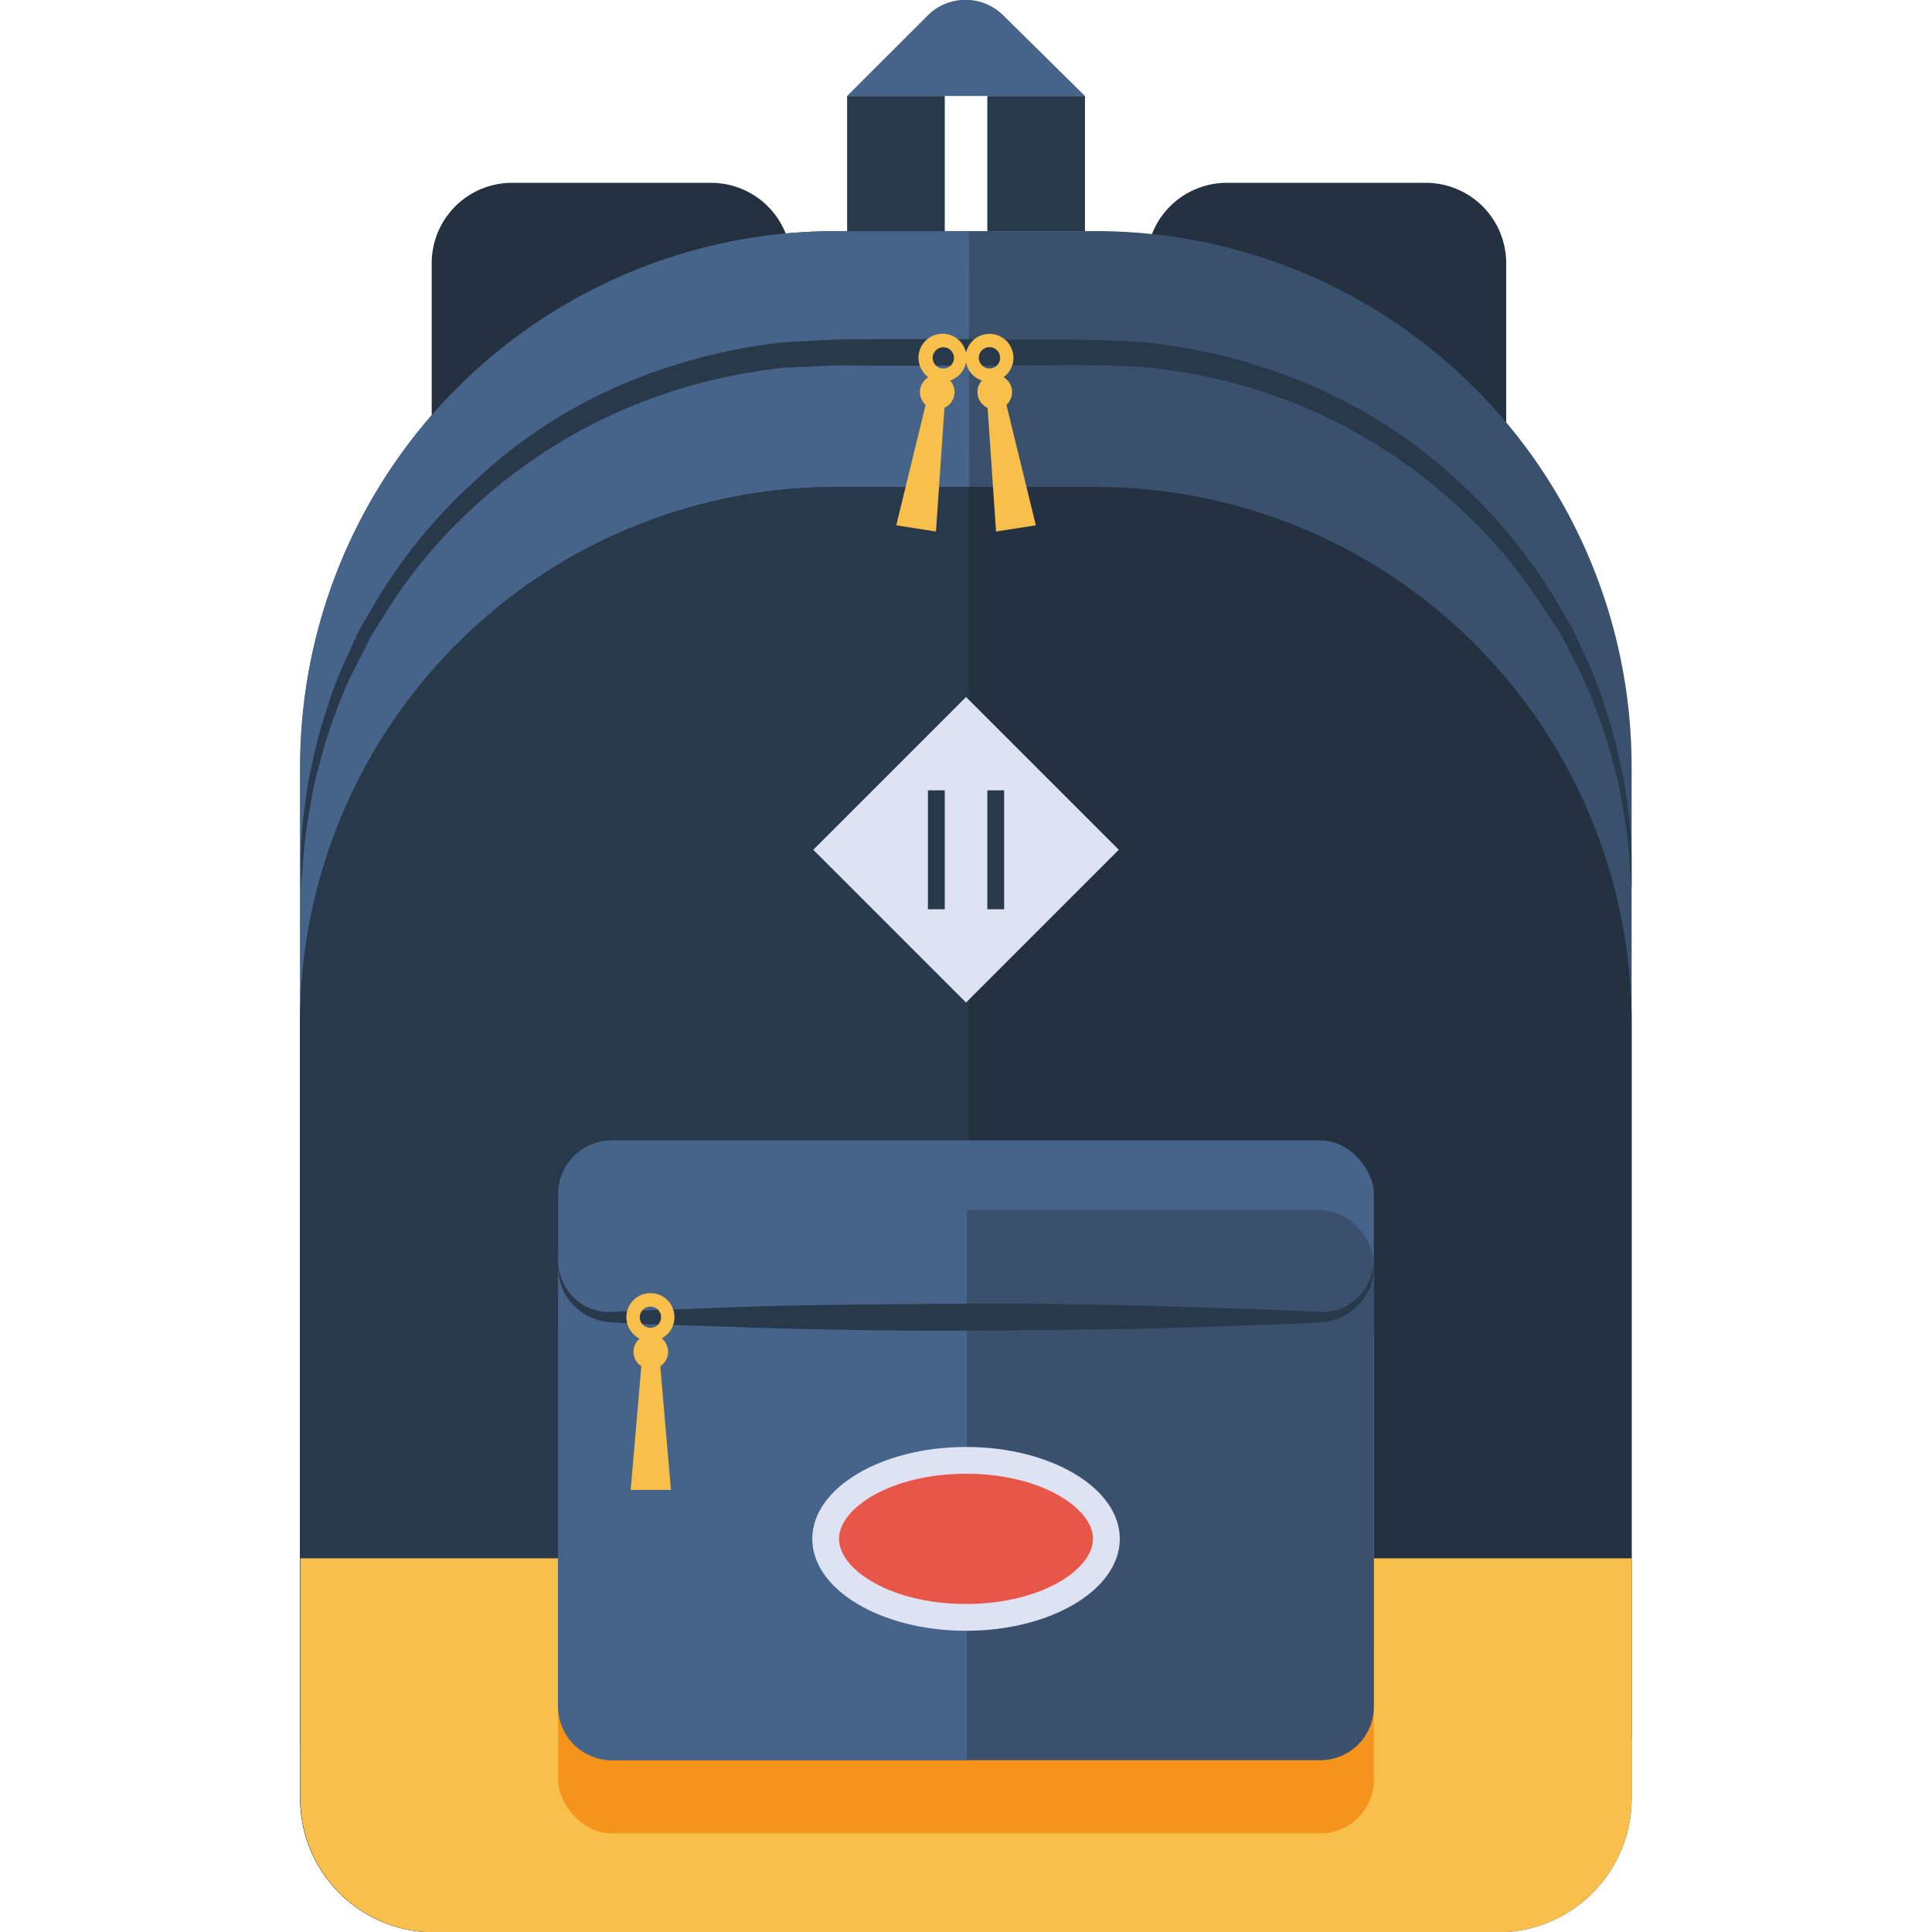
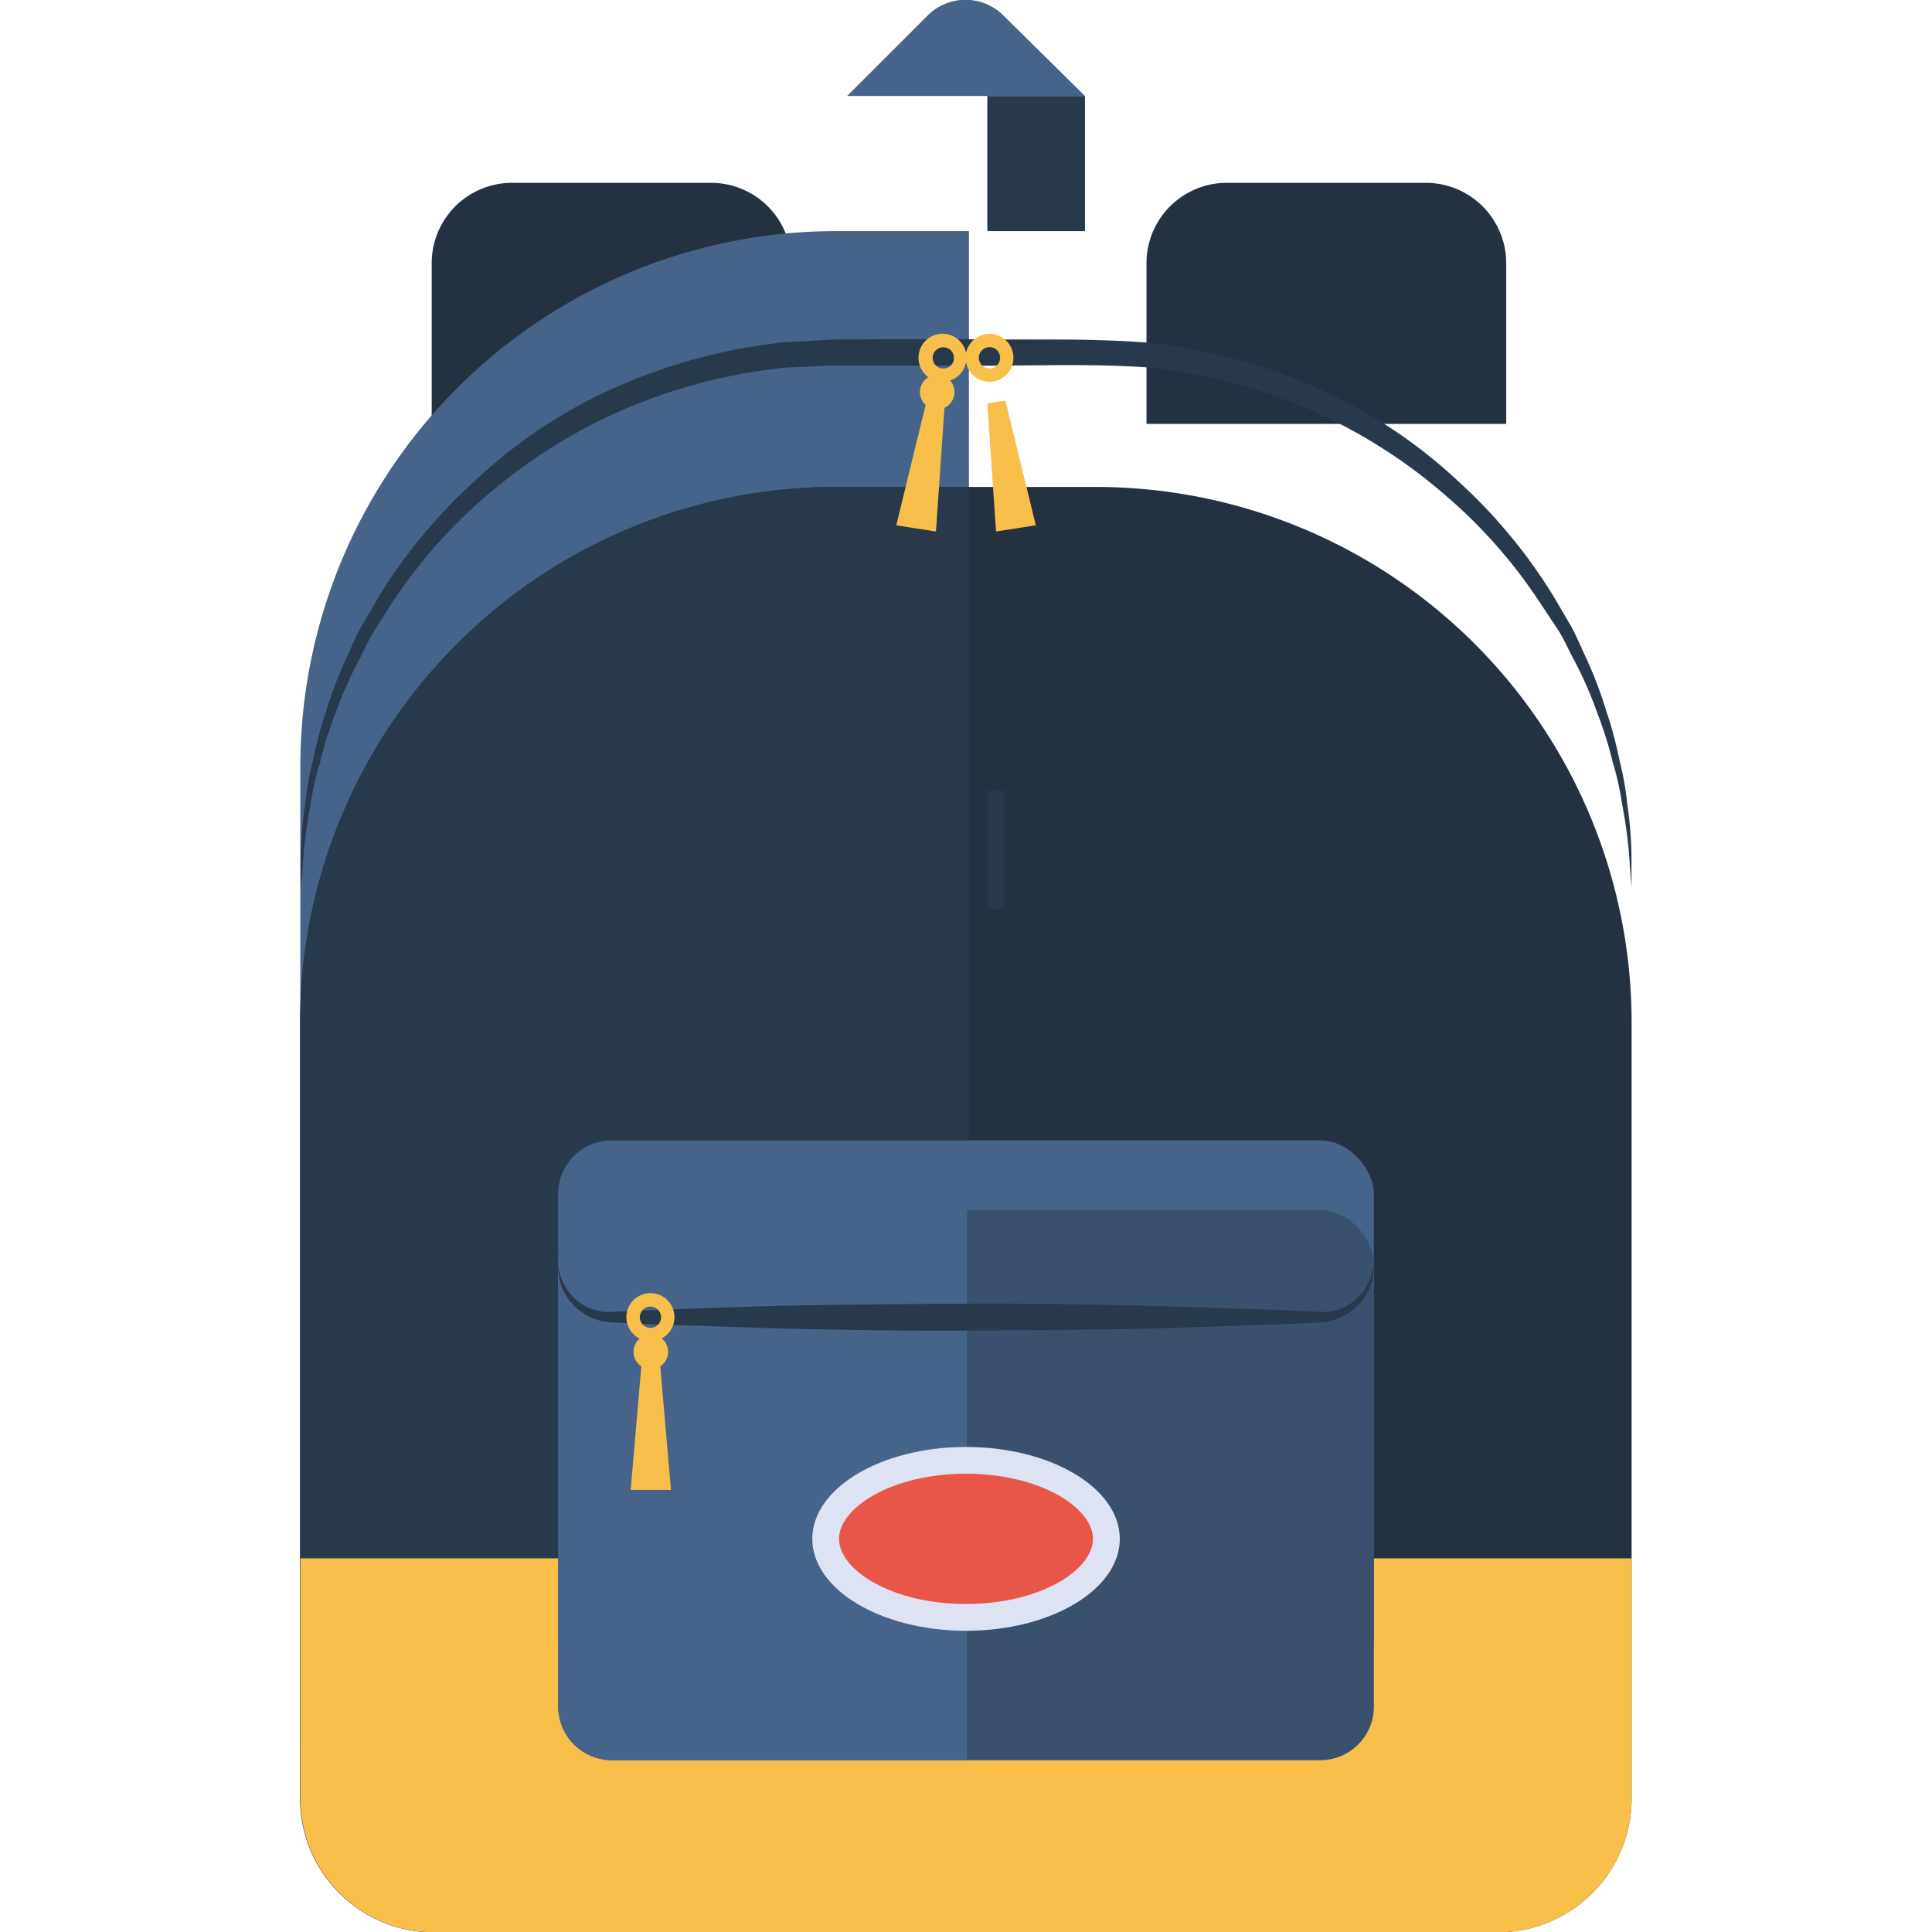
<svg xmlns="http://www.w3.org/2000/svg" viewBox="0 0 252.45 252.45">
  <defs>
    <style>.cls-1{fill:#fff;opacity:0;}.cls-2{fill:#233141;}.cls-3{fill:#3a516e;}.cls-4{fill:#466389;}.cls-5{fill:#29394c;}.cls-6{fill:#f8c04a;}.cls-7{fill:#f4941b;}.cls-8{fill:#dee3f3;}.cls-9{fill:#e85648;}</style>
  </defs>
  <g id="Layer_2" data-name="Layer 2">
    <g id="Layer_1-2" data-name="Layer 1">
      <g id="color">
        <rect class="cls-1" width="252.45" height="252.45" />
        <path class="cls-2" d="M92.91,23.89h-26a10.5,10.5,0,0,0-10.5,10.5v21h47v-21A10.5,10.5,0,0,0,92.91,23.89Z" />
        <path class="cls-2" d="M160.31,23.89h26a10.5,10.5,0,0,1,10.5,10.5v21h-47v-21A10.5,10.5,0,0,1,160.31,23.89Z" />
-         <path class="cls-3" d="M143.21,30.2h-34a70,70,0,0,0-70,70V226.6a17.49,17.49,0,0,0,17.5,17.5h139a17.49,17.49,0,0,0,17.49-17.5V100.2A70,70,0,0,0,143.21,30.2Z" />
        <path class="cls-4" d="M126.61,30.2H109.24a70,70,0,0,0-70,70V226.6a17.49,17.49,0,0,0,17.5,17.5h69.86Z" />
        <path class="cls-2" d="M143.21,63.63h-34a70,70,0,0,0-70,70V235a17.49,17.49,0,0,0,17.5,17.49h139A17.49,17.49,0,0,0,213.2,235V133.62A70,70,0,0,0,143.21,63.63Z" />
        <path class="cls-5" d="M126.61,63.63H109.24a70,70,0,0,0-70,70V235a17.49,17.49,0,0,0,17.5,17.49h69.86Z" />
        <path class="cls-5" d="M213.2,116l-.23-2.84a58.48,58.48,0,0,0-1-8,37.61,37.61,0,0,0-1.24-5.57,50.3,50.3,0,0,0-2-6.38,51.37,51.37,0,0,0-3.07-7c-.64-1.17-1.18-2.44-1.9-3.64L201.39,79A66.38,66.38,0,0,0,189,64.83a69.3,69.3,0,0,0-17.65-11.22A71,71,0,0,0,149.73,48c-7.52-.53-15.62-.16-23.5-.22l-11.88,0c-1.94,0-4-.06-5.83,0l-5.87.26a71.71,71.71,0,0,0-21.51,5.63A69.51,69.51,0,0,0,63.49,64.84,66.8,66.8,0,0,0,51.07,79c-.78,1.24-1.55,2.46-2.29,3.65s-1.26,2.47-1.9,3.65a52.07,52.07,0,0,0-3.08,7,52.08,52.08,0,0,0-2,6.39,38.34,38.34,0,0,0-1.24,5.57,56.75,56.75,0,0,0-1,8c-.16,1.86-.24,2.85-.24,2.85s0-1,0-2.85a49.24,49.24,0,0,1,.54-8.06,39,39,0,0,1,1-5.69,52.46,52.46,0,0,1,1.76-6.59,53.21,53.21,0,0,1,2.79-7.26c.58-1.24,1.11-2.55,1.81-3.81l2.24-3.82a68.73,68.73,0,0,1,12.38-15A65.83,65.83,0,0,1,79.9,50.85a73.83,73.83,0,0,1,22.58-6.13l5.87-.32c2.13-.1,4,0,6-.08l11.88,0c8,.14,15.75-.18,23.81.46a74.22,74.22,0,0,1,22.52,6.12,66,66,0,0,1,18.1,12.09,69,69,0,0,1,12.38,15l2.24,3.82c.7,1.26,1.23,2.57,1.81,3.81a53.71,53.71,0,0,1,2.79,7.26,52.46,52.46,0,0,1,1.76,6.59,37.58,37.58,0,0,1,1,5.7,49.13,49.13,0,0,1,.54,8C213.19,115,213.2,116,213.2,116Z" />
        <path class="cls-6" d="M39.25,203.62V235a17.49,17.49,0,0,0,17.5,17.49h139A17.49,17.49,0,0,0,213.2,235V203.62Z" />
        <rect class="cls-4" x="72.93" y="149.01" width="106.59" height="71.88" rx="7" />
-         <rect class="cls-7" x="72.93" y="167.68" width="106.59" height="71.88" rx="7" />
        <rect class="cls-3" x="72.93" y="158.12" width="106.59" height="71.88" rx="7" />
        <path class="cls-4" d="M126.34,158.12H79.93a7,7,0,0,0-7,7V223a7,7,0,0,0,7,7h46.41Z" />
        <path class="cls-5" d="M72.93,165.12a5.53,5.53,0,0,0,.21,1.26,7.13,7.13,0,0,0,1.71,3.05,6.46,6.46,0,0,0,4.7,2l7.29-.31c5.37-.16,11.64-.45,18.35-.56s13.88-.17,21-.21,14.32.06,21,.21,13,.4,18.35.55l7.3.32a6.47,6.47,0,0,0,4.69-2,7.13,7.13,0,0,0,1.71-3.05,5.53,5.53,0,0,0,.21-1.26,5.58,5.58,0,0,1,0,1.3,7,7,0,0,1-1.38,3.45,7.43,7.43,0,0,1-5.15,2.88c-2.24.17-4.66.27-7.36.35-5.37.16-11.63.46-18.35.56s-13.87.17-21,.21-14.33-.07-21-.21-13-.41-18.35-.56c-2.7-.08-5.11-.19-7.37-.35a7.4,7.4,0,0,1-5.13-2.88A6.8,6.8,0,0,1,73,166.42,5.32,5.32,0,0,1,72.93,165.12Z" />
        <ellipse class="cls-8" cx="126.23" cy="201.08" rx="20.09" ry="12.01" />
        <path class="cls-9" d="M126.23,209.59c-9.78,0-16.6-4.48-16.6-8.51s6.82-8.51,16.6-8.51,16.59,4.49,16.59,8.51S136,209.59,126.23,209.59Z" />
        <path class="cls-6" d="M85,175.25a3.14,3.14,0,1,1,3.13-3.13A3.13,3.13,0,0,1,85,175.25Zm0-4.52a1.39,1.39,0,1,0,1.38,1.39A1.39,1.39,0,0,0,85,170.73Z" />
        <circle class="cls-6" cx="85.04" cy="176.64" r="2.26" />
        <polygon class="cls-6" points="87.67 194.68 82.41 194.68 83.85 177.96 86.23 177.96 87.67 194.68" />
        <path class="cls-6" d="M122.68,49.85a3.14,3.14,0,1,1,3.58-2.62A3.15,3.15,0,0,1,122.68,49.85Zm.69-4.47a1.39,1.39,0,0,0-.42,2.74,1.39,1.39,0,1,0,.42-2.74Z" />
        <path class="cls-6" d="M124.7,51.56A2.26,2.26,0,1,1,122.81,49,2.25,2.25,0,0,1,124.7,51.56Z" />
        <polygon class="cls-6" points="122.3 69.45 117.11 68.64 121.09 52.34 123.45 52.71 122.3 69.45" />
        <path class="cls-6" d="M126.2,47.23a3.13,3.13,0,1,1,3.57,2.62A3.13,3.13,0,0,1,126.2,47.23Zm1.72-.27a1.39,1.39,0,1,0,1.16-1.58A1.4,1.4,0,0,0,127.92,47Z" />
-         <path class="cls-6" d="M127.75,51.56A2.26,2.26,0,1,0,129.64,49,2.26,2.26,0,0,0,127.75,51.56Z" />
        <polygon class="cls-6" points="130.15 69.45 135.35 68.64 131.37 52.34 129.01 52.71 130.15 69.45" />
-         <rect class="cls-5" x="110.69" y="12.54" width="12.76" height="17.66" />
        <rect class="cls-5" x="129.01" y="12.54" width="12.76" height="17.66" />
        <path class="cls-4" d="M110.69,12.54h31.08L131.09,2a7,7,0,0,0-9.85,0Z" />
-         <rect class="cls-8" x="112.11" y="96.92" width="28.23" height="28.23" transform="translate(-41.54 121.78) rotate(-45)" />
        <rect class="cls-5" x="121.25" y="103.27" width="2.2" height="15.54" />
        <rect class="cls-5" x="129.01" y="103.27" width="2.2" height="15.54" />
      </g>
    </g>
  </g>
</svg>